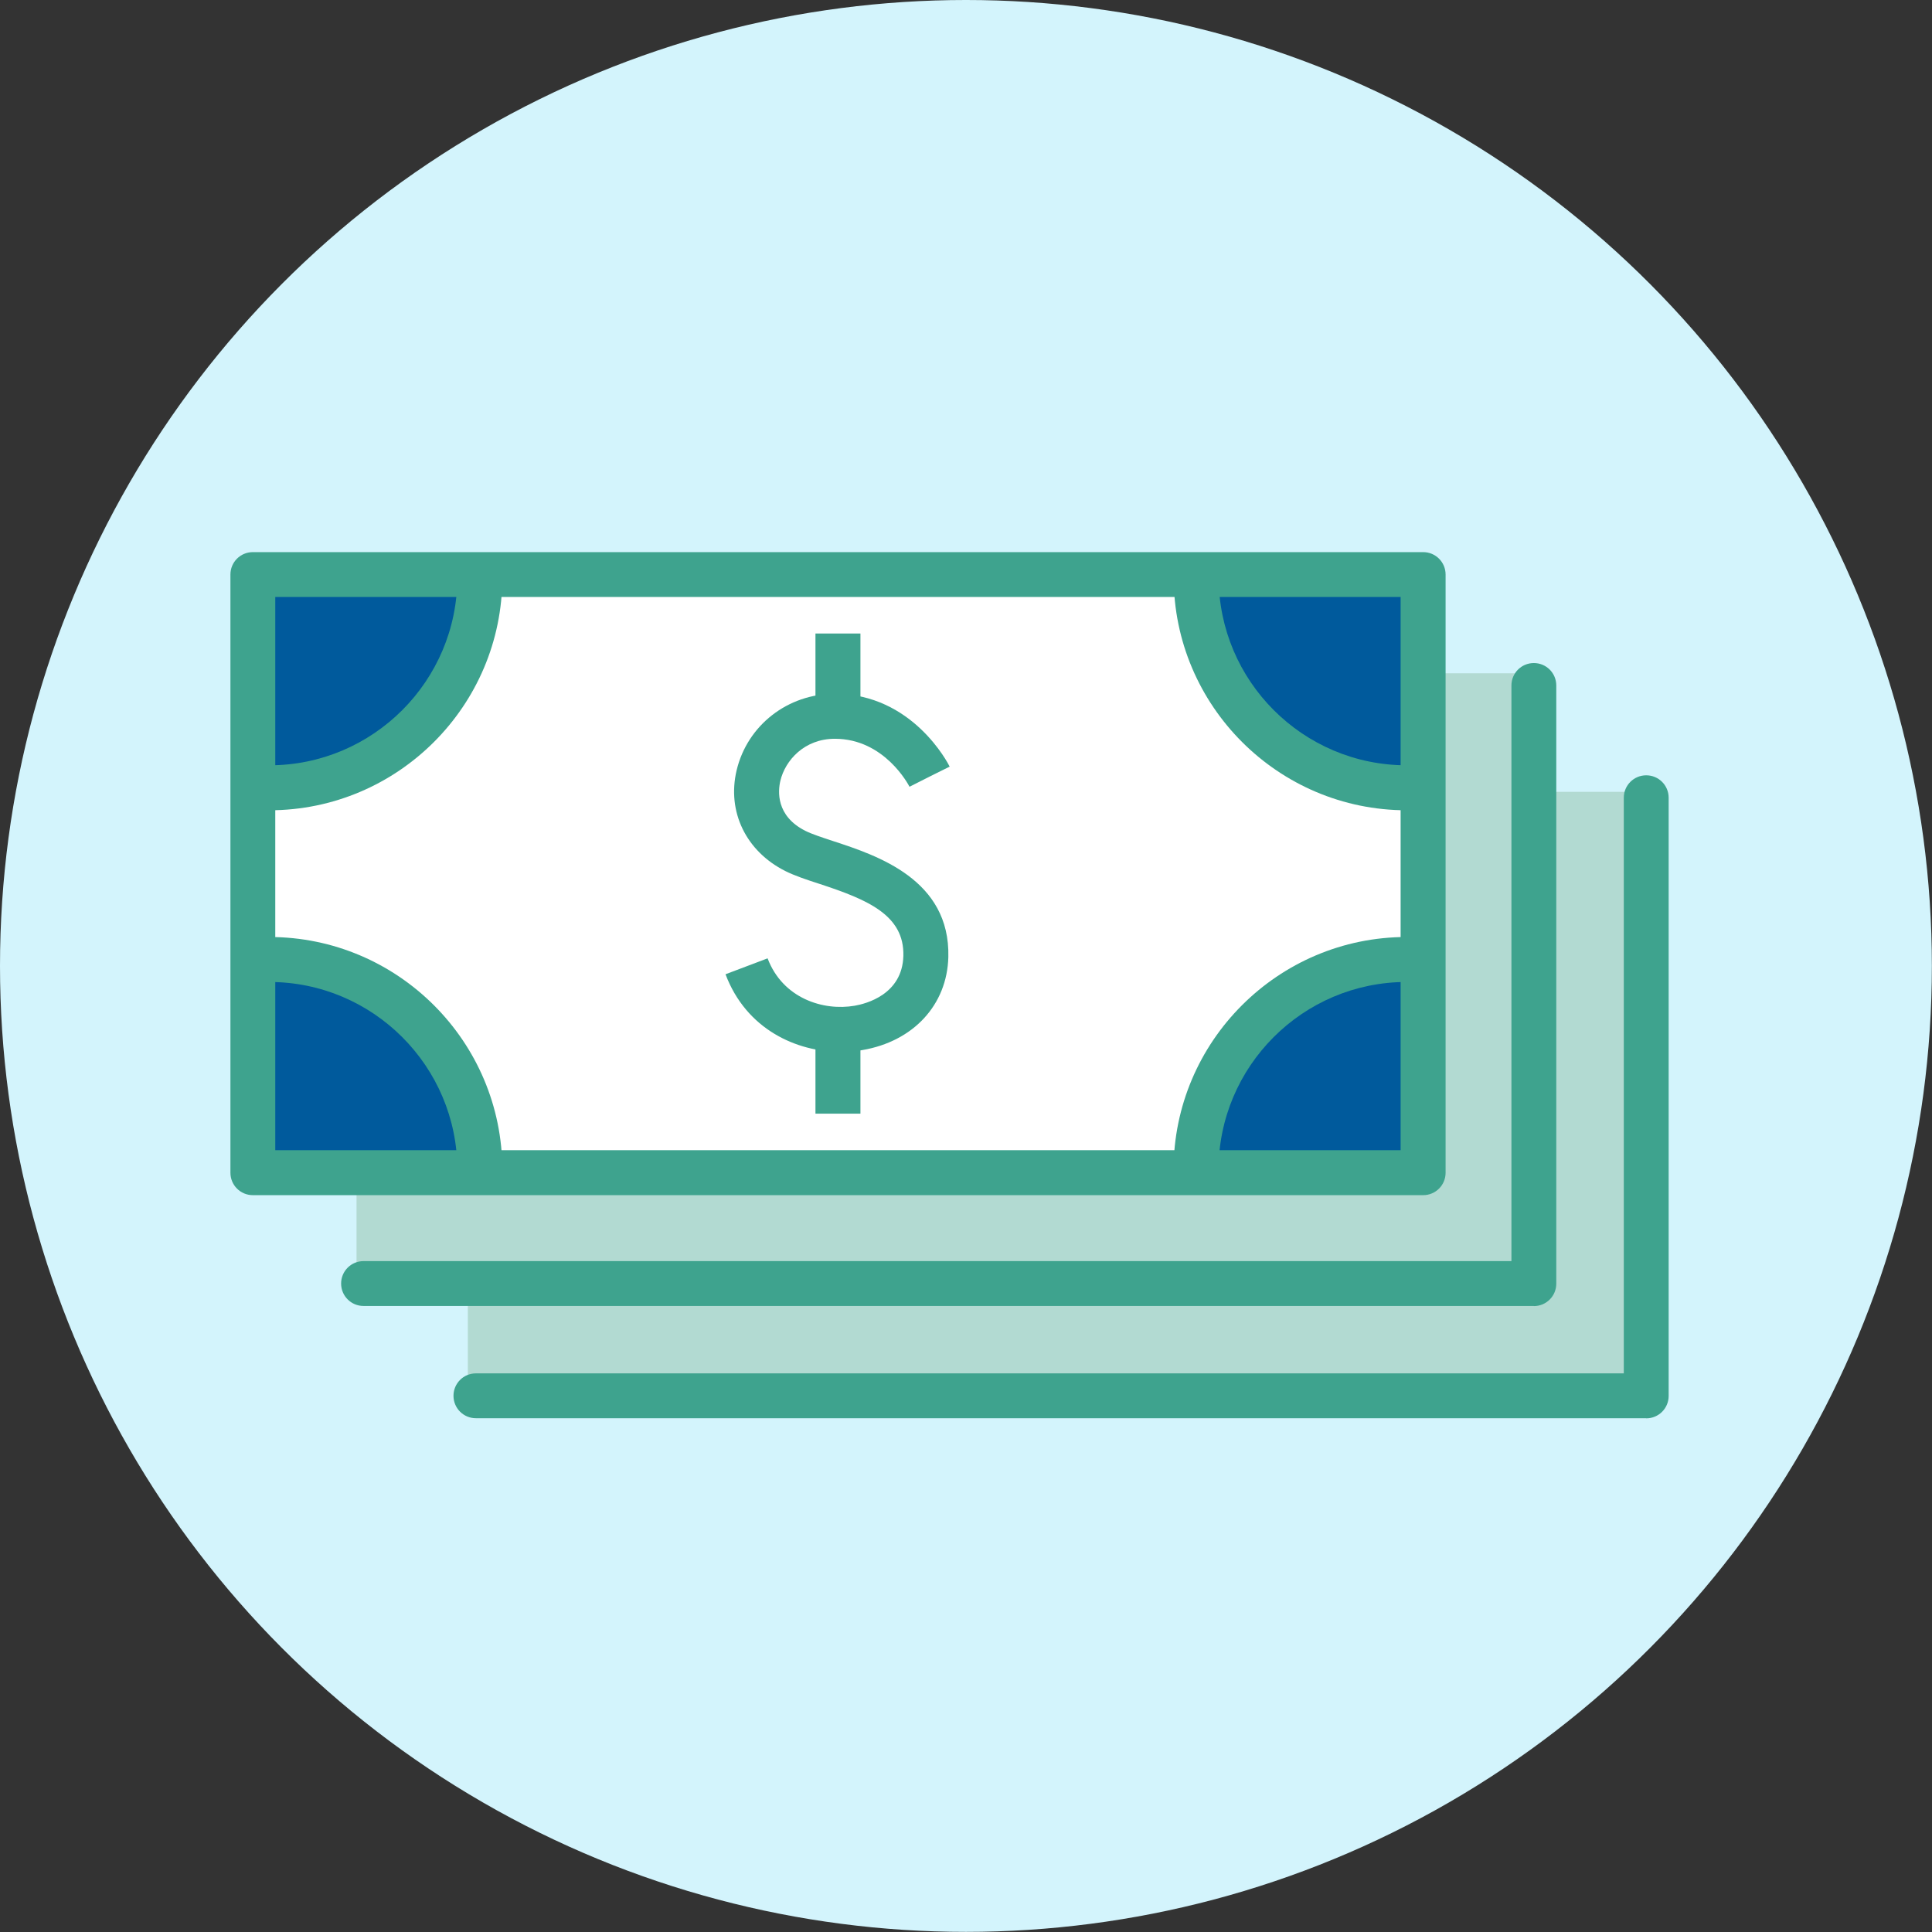
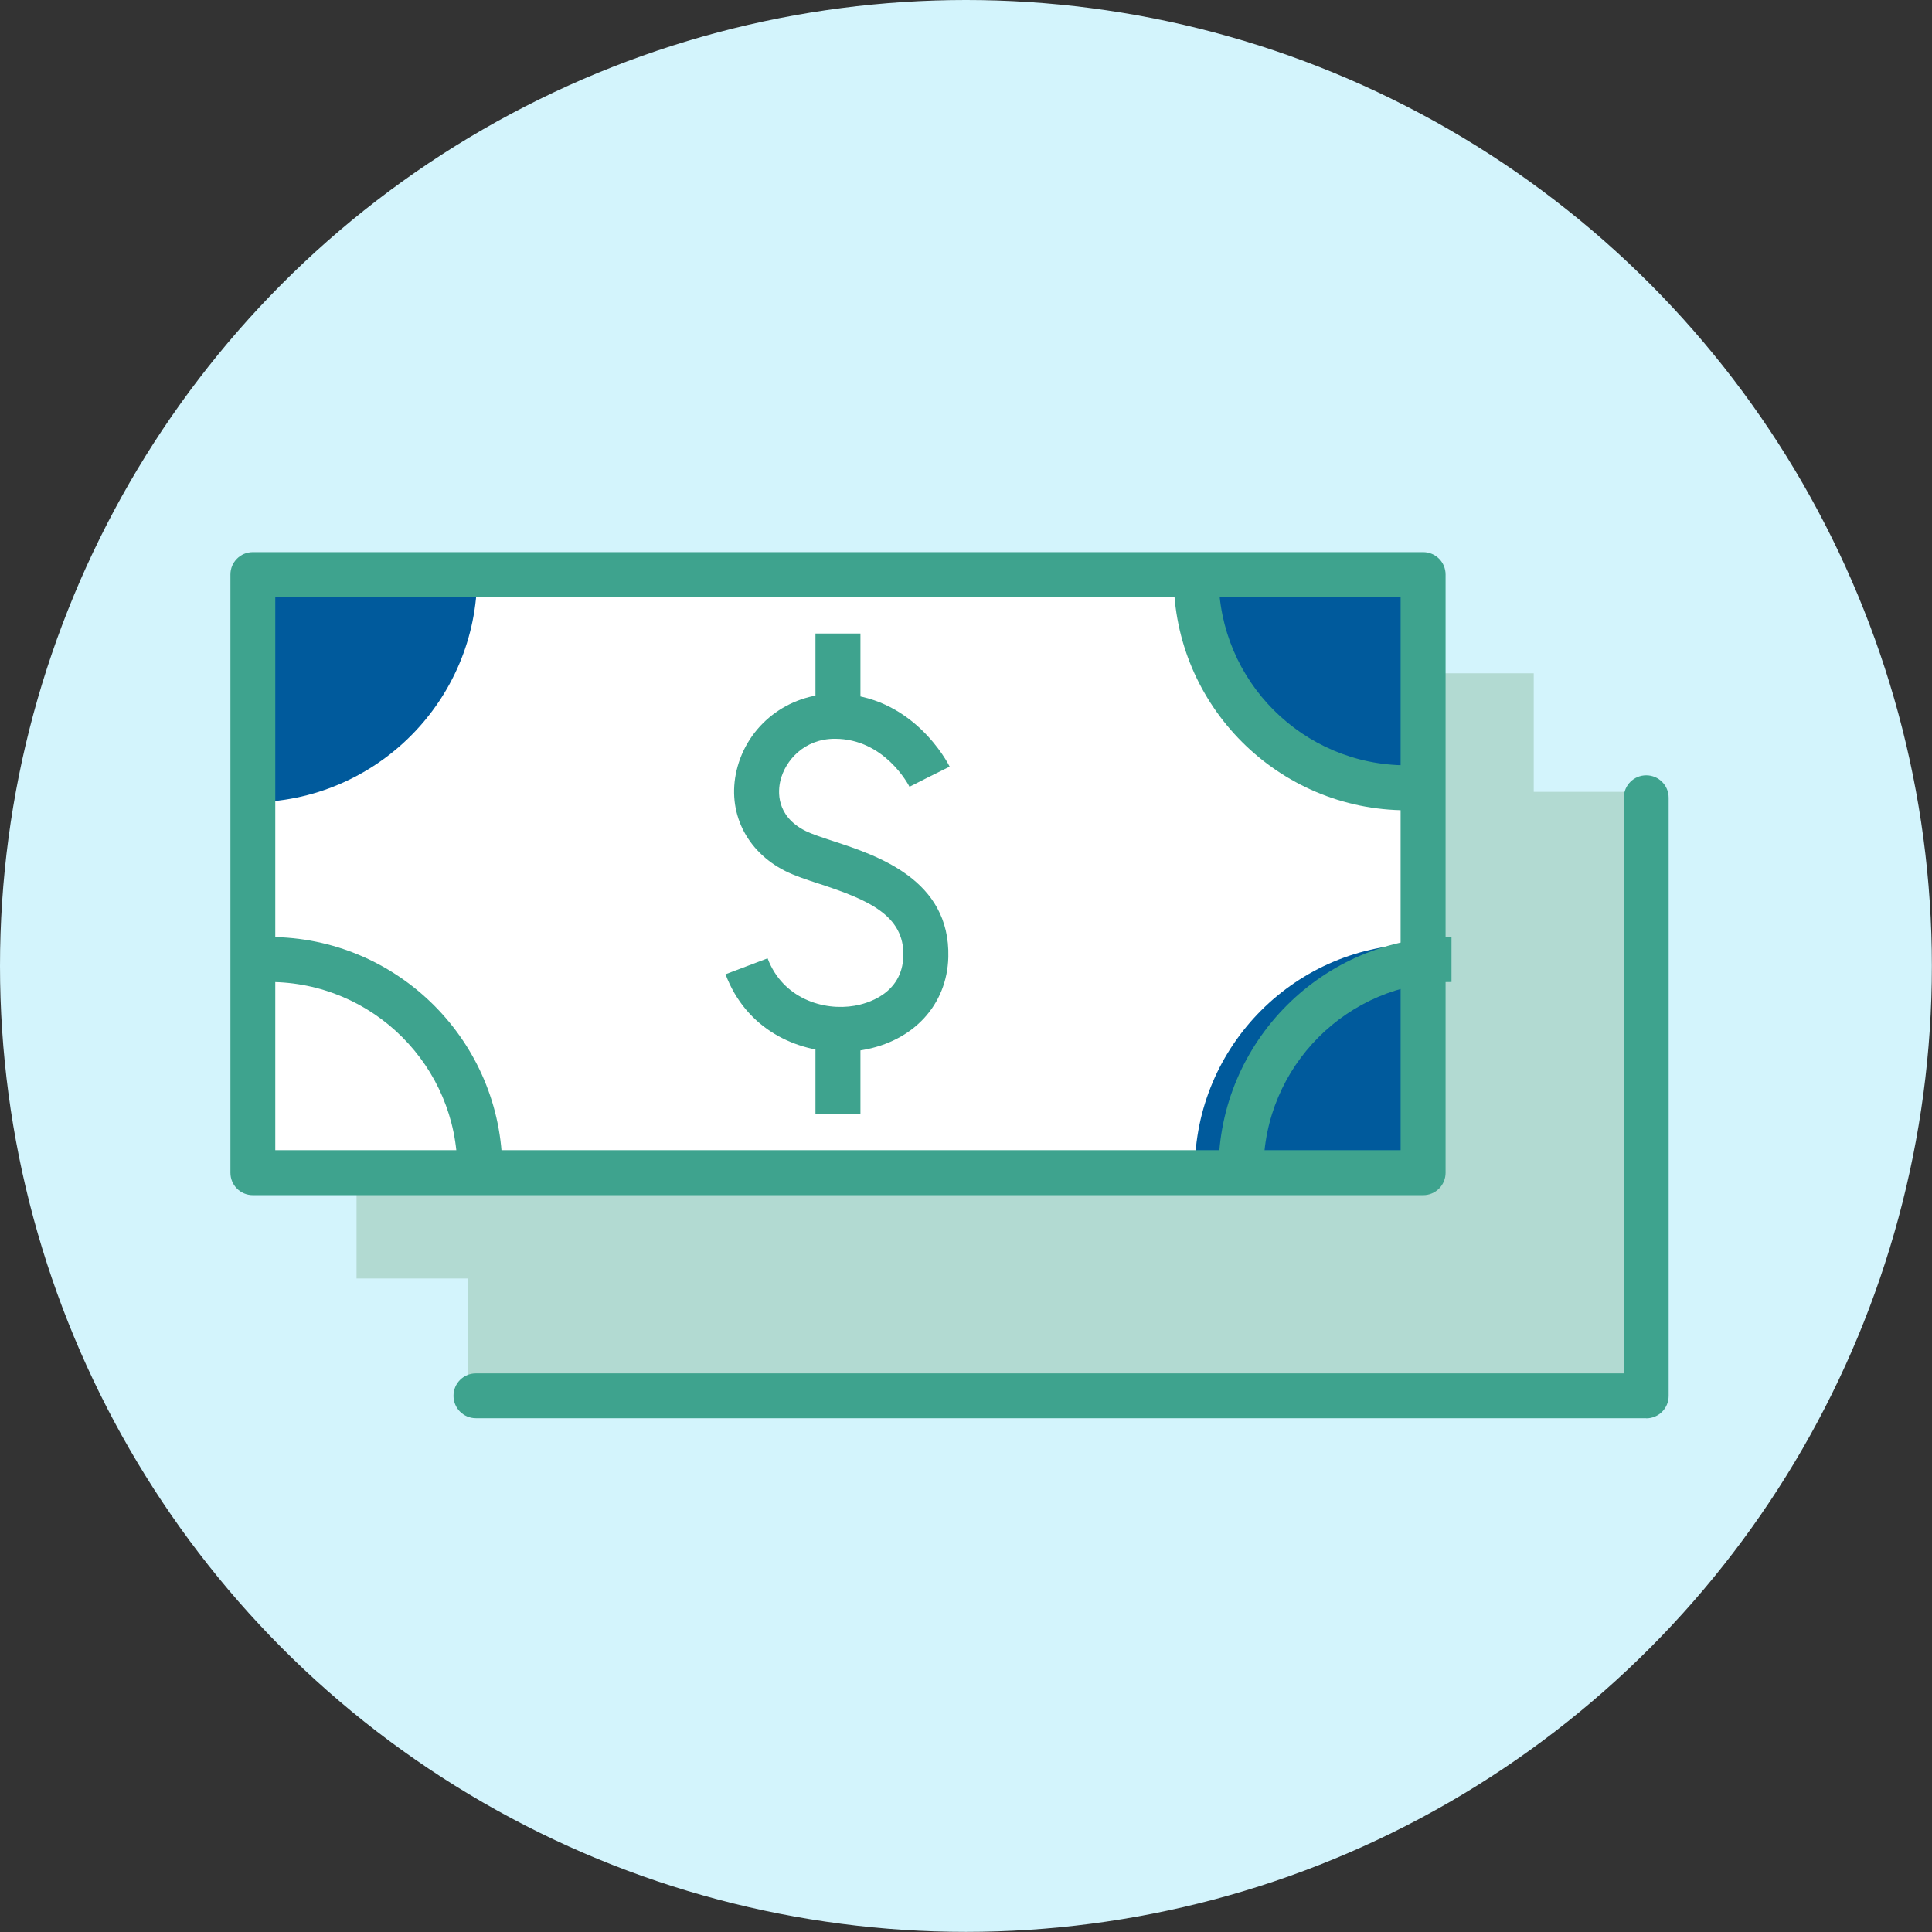
<svg xmlns="http://www.w3.org/2000/svg" id="Layer_2" data-name="Layer 2" viewBox="0 0 160.23 160.23">
  <rect x="0" y="0" width="160.23" height="160.23" fill="#333333" stroke="none" />
  <defs>
    <style> .cls-1 { fill: #d3f4fc; } .cls-1, .cls-2, .cls-3, .cls-4, .cls-5 { stroke-width: 0px; } .cls-2 { fill: #b2dad2; } .cls-3 { fill: #3ea38e; } .cls-4 { fill: #005a9c; } .cls-5 { fill: #fff; } </style>
  </defs>
  <g id="Layer_1-2" data-name="Layer 1">
    <g>
      <circle class="cls-1" cx="80.11" cy="80.11" r="80.11" />
      <g>
        <rect class="cls-2" x="38.8" y="65.67" width="97.63" height="50.19" />
        <rect class="cls-2" x="29.57" y="55.84" width="97.63" height="50.19" />
        <g>
          <rect class="cls-5" x="20.76" y="47.82" width="96.77" height="49.5" />
-           <path class="cls-4" d="M20.76,78.87h1.21c10.38,0,18.8,8.42,18.8,18.8h-20.01v-18.8h0Z" />
          <path class="cls-4" d="M20.16,47.13h1.21c10.38,0,18.8,8.42,18.8,18.8h-20.01v-18.8h0Z" transform="translate(86.7 26.37) rotate(90)" />
          <path class="cls-4" d="M98.23,47.33h1.21c10.38,0,18.8,8.42,18.8,18.8h-20.01v-18.8h0Z" transform="translate(216.47 113.45) rotate(180)" />
          <path class="cls-4" d="M98.49,78.89h1.21c10.38,0,18.8,8.42,18.8,18.8h-20.01v-18.8h0Z" transform="translate(20.2 196.79) rotate(-90)" />
          <g>
            <g>
              <path class="cls-3" d="M118.03,99.12H20.97c-1.03,0-1.86-.83-1.86-1.86v-49.61c0-1.03.83-1.86,1.86-1.86h97.06c1.03,0,1.86.83,1.86,1.86v49.61c0,1.03-.83,1.86-1.86,1.86ZM22.83,95.39h93.33v-45.88H22.83v45.88Z" />
-               <path class="cls-3" d="M127.22,108.31H30.15c-1.03,0-1.86-.83-1.86-1.86s.83-1.86,1.86-1.86h95.2v-47.74c0-1.03.83-1.86,1.86-1.86s1.86.83,1.86,1.86v49.61c0,1.03-.83,1.86-1.86,1.86Z" />
              <path class="cls-3" d="M136.53,117.62H39.47c-1.03,0-1.86-.83-1.86-1.86s.83-1.86,1.86-1.86h95.2v-47.74c0-1.03.83-1.86,1.86-1.86s1.86.83,1.86,1.86v49.61c0,1.03-.83,1.86-1.86,1.86Z" />
              <path class="cls-3" d="M116.66,67.2c-10.65,0-19.32-8.67-19.32-19.32h3.73c0,8.6,7,15.59,15.59,15.59v3.73Z" />
-               <path class="cls-3" d="M22.34,67.2v-3.73c8.6,0,15.59-7,15.59-15.59h3.73c0,10.65-8.67,19.32-19.32,19.32Z" />
-               <path class="cls-3" d="M101.06,97.03h-3.73c0-10.65,8.67-19.32,19.32-19.32v3.73c-8.6,0-15.59,7-15.59,15.59Z" />
+               <path class="cls-3" d="M101.06,97.03c0-10.65,8.67-19.32,19.32-19.32v3.73c-8.6,0-15.59,7-15.59,15.59Z" />
              <path class="cls-3" d="M41.66,97.03h-3.73c0-8.6-7-15.59-15.59-15.59v-3.73c10.65,0,19.32,8.67,19.32,19.32Z" />
            </g>
            <g>
              <path class="cls-3" d="M69.74,87.24c-3.7,0-7.85-1.88-9.57-6.44l3.49-1.32c1.26,3.33,4.63,4.38,7.22,3.93.93-.16,3.95-.92,4.04-4.13.09-3.39-2.97-4.67-6.97-5.98-1.05-.34-2.04-.67-2.82-1.06-3.26-1.64-4.85-4.92-4.04-8.35.89-3.74,4.24-6.35,8.15-6.35,6.44,0,9.4,5.79,9.52,6.04l-3.34,1.66,1.67-.83-1.66.84c-.08-.16-2.08-3.98-6.19-3.98-2.54,0-4.12,1.8-4.52,3.48-.2.84-.39,2.92,2.08,4.16.54.27,1.4.55,2.31.85,3.63,1.19,9.7,3.18,9.54,9.61-.1,3.97-2.9,7-7.14,7.72-.57.1-1.16.15-1.76.15Z" />
              <rect class="cls-3" x="67.63" y="52.54" width="3.73" height="6.98" />
              <rect class="cls-3" x="67.63" y="85.38" width="3.73" height="6.98" />
            </g>
          </g>
        </g>
      </g>
    </g>
  </g>
</svg>